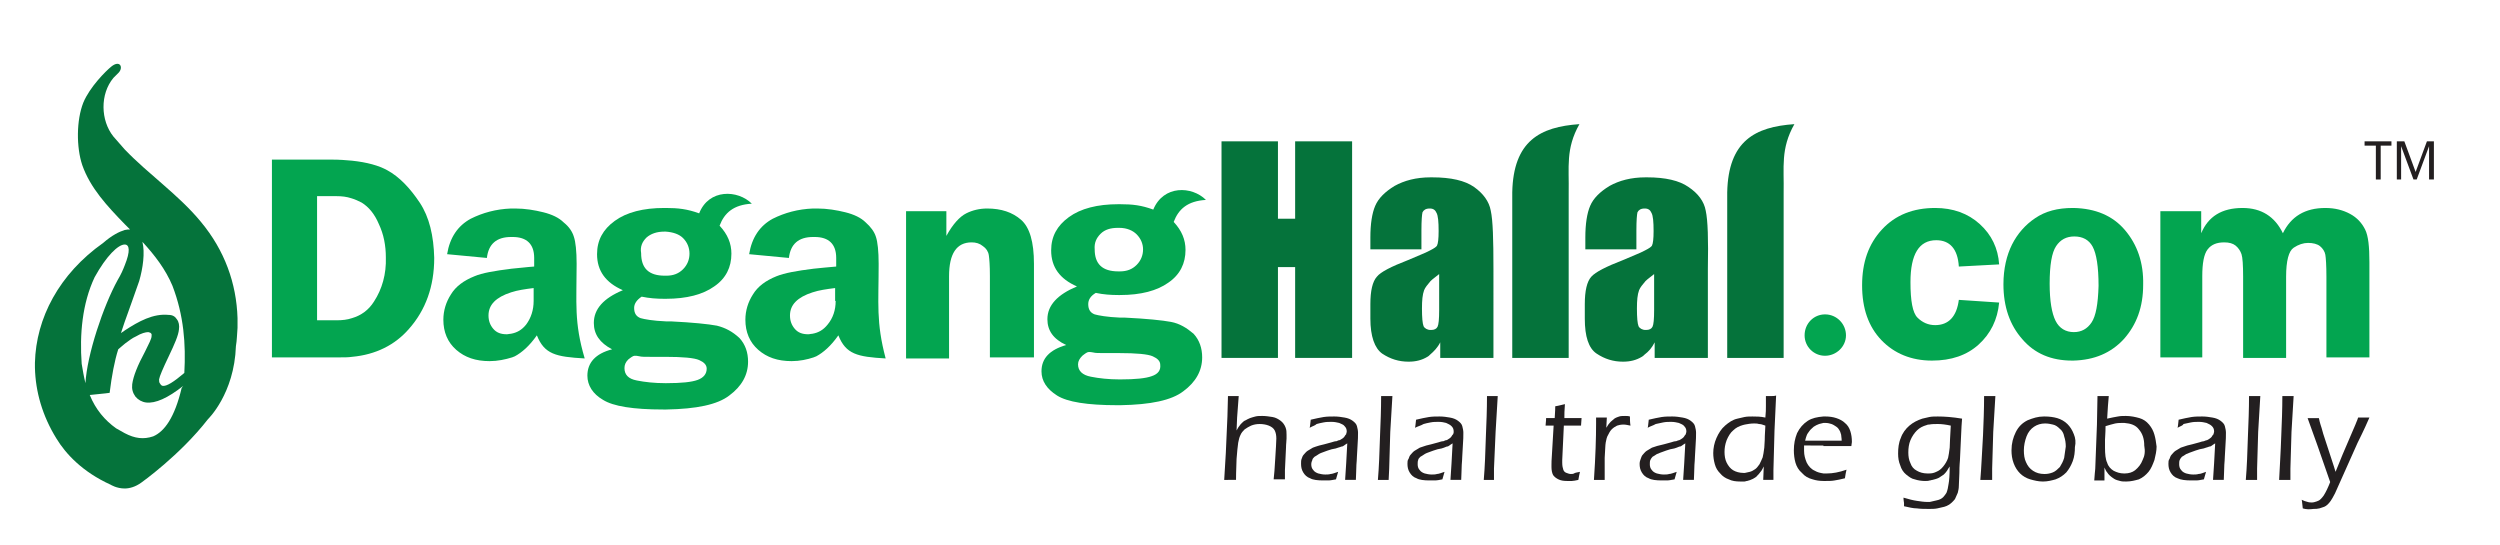
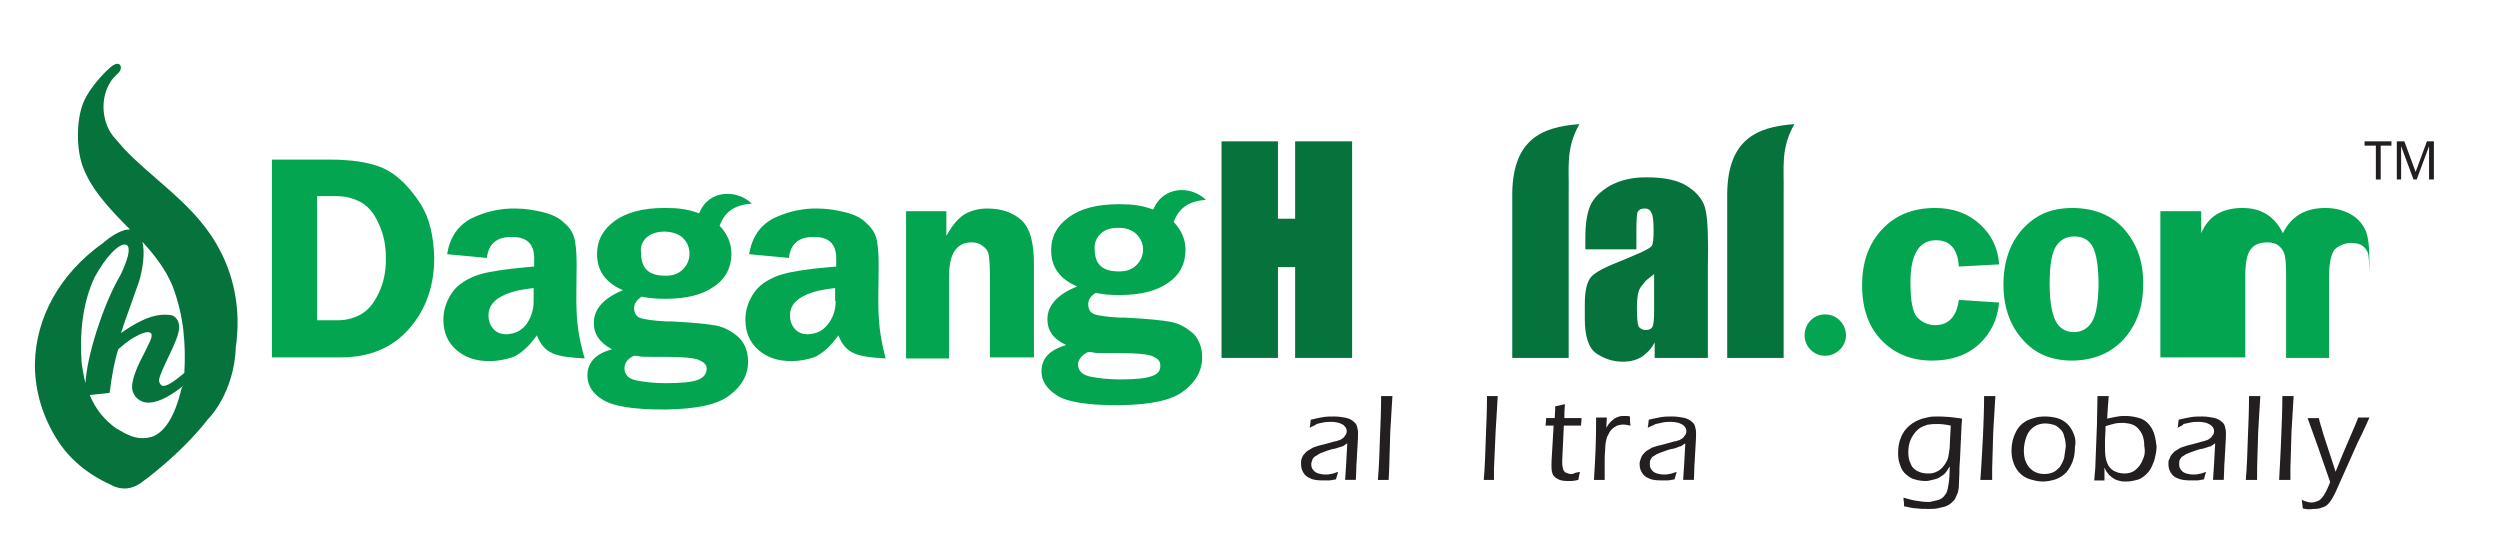
<svg xmlns="http://www.w3.org/2000/svg" version="1.1" id="Layer_1" x="0px" y="0px" width="465.2px" height="101.4px" viewBox="0 0 465.2 101.4" style="enable-background:new 0 0 465.2 101.4;" xml:space="preserve">
  <style type="text/css">
	.Arched_x0020_Green{fill:url(#SVGID_1_);stroke:#FFFFFF;stroke-width:0.25;stroke-miterlimit:1;}
	.st0{fill:#231F20;}
	.st1{fill:#05733B;}
	.st2{fill:#03A550;}
	.st3{fill-rule:evenodd;clip-rule:evenodd;fill:#03A550;}
</style>
  <linearGradient id="SVGID_1_" gradientUnits="userSpaceOnUse" x1="-61.87" y1="800.324" x2="-61.163" y2="799.617">
    <stop offset="0" style="stop-color:#20AC4B" />
    <stop offset="0.983" style="stop-color:#19361A" />
  </linearGradient>
  <g>
-     <path class="st0" d="M227.8,89.3l0.3-5l0.3-6.8l0.1-3.8l1,0c0.2,0,0.6,0,1,0l-0.3,4l-0.1,2.4c0.2-0.3,0.3-0.6,0.5-0.8   c0.1-0.2,0.3-0.4,0.5-0.6c0.2-0.2,0.4-0.4,0.7-0.5c0.2-0.1,0.5-0.3,0.8-0.4c0.3-0.1,0.6-0.2,1-0.3c0.4-0.1,0.8-0.1,1.3-0.1   c0.6,0,1.3,0.1,1.9,0.2c0.6,0.1,1.1,0.4,1.5,0.7c0.4,0.3,0.7,0.7,0.9,1.2c0.2,0.5,0.2,0.9,0.2,1.4c0,0.2,0,0.4,0,0.7   c0,0.5-0.1,1-0.1,1.7l-0.2,4.2c0,0.5,0,1,0,1.7c-0.4,0-0.8,0-1,0c-0.3,0-0.6,0-1.1,0c0.1-0.8,0.2-2.1,0.3-3.9   c0.1-1.8,0.2-3,0.2-3.7c0-0.6-0.1-1.1-0.3-1.5c-0.2-0.4-0.6-0.7-1.1-0.9c-0.5-0.2-1.1-0.3-1.7-0.3c-0.6,0-1.1,0.1-1.6,0.3   c-0.4,0.2-0.8,0.4-1.2,0.7c-0.3,0.3-0.6,0.6-0.8,1.1c-0.2,0.4-0.3,0.9-0.4,1.4c-0.1,0.7-0.2,1.7-0.3,3c0,0.8-0.1,2.1-0.1,3.9   c-0.4,0-0.7,0-1,0C228.6,89.3,228.3,89.3,227.8,89.3z" />
    <path class="st0" d="M243.7,79.6c0.1-0.3,0.1-0.8,0.2-1.5c0.9-0.2,1.7-0.4,2.4-0.5c0.7-0.1,1.3-0.1,2-0.1c0.7,0,1.3,0.1,1.9,0.2   c0.6,0.1,1.1,0.3,1.5,0.6c0.4,0.3,0.7,0.6,0.8,1c0.1,0.4,0.2,0.8,0.2,1.2c0,0.5,0,1.4-0.1,2.6c-0.1,1.2-0.1,2.4-0.2,3.4   c0,1.1-0.1,2-0.1,2.8c-0.4,0-0.7,0-1,0c-0.2,0-0.6,0-1,0l0.2-3.1l0.2-3.7c-0.3,0.2-0.5,0.3-0.6,0.4c-0.1,0.1-0.3,0.2-0.5,0.2   c-0.2,0.1-0.3,0.1-0.6,0.2c-0.2,0.1-0.6,0.2-1.2,0.3c-0.6,0.2-1,0.3-1.2,0.4c-0.5,0.2-0.9,0.3-1.2,0.5c-0.3,0.2-0.6,0.4-0.8,0.5   c-0.2,0.2-0.4,0.4-0.4,0.6c-0.1,0.2-0.2,0.5-0.2,0.8c0,0.4,0.1,0.8,0.4,1.1c0.2,0.3,0.6,0.5,0.9,0.6c0.4,0.1,0.8,0.2,1.3,0.2   c0.3,0,0.7,0,1-0.1c0.3,0,0.8-0.2,1.4-0.4c-0.1,0.3-0.2,0.7-0.4,1.4c-0.6,0.1-1,0.2-1.4,0.2c-0.3,0-0.7,0-1,0c-1,0-1.9-0.1-2.4-0.4   c-0.6-0.2-1-0.6-1.3-1.1c-0.3-0.5-0.4-1-0.4-1.6c0-0.3,0-0.7,0.1-0.9c0.1-0.3,0.2-0.6,0.4-0.8c0.2-0.2,0.4-0.5,0.7-0.7   c0.3-0.2,0.7-0.4,1-0.6c0.3-0.1,0.8-0.3,1.2-0.4c0.5-0.1,1.2-0.3,2.3-0.6c0.3-0.1,0.6-0.2,0.9-0.2c0.2-0.1,0.4-0.2,0.6-0.2   c0.2-0.1,0.3-0.2,0.5-0.3c0.1-0.1,0.3-0.2,0.4-0.4c0.1-0.2,0.2-0.3,0.3-0.4c0-0.2,0.1-0.3,0.1-0.5c0-0.4-0.1-0.7-0.4-1   c-0.2-0.3-0.6-0.4-1-0.6c-0.4-0.1-0.9-0.2-1.4-0.2c-0.5,0-1,0-1.5,0.1c-0.5,0.1-1,0.2-1.3,0.3C244.7,79.2,244.2,79.3,243.7,79.6z" />
    <path class="st0" d="M256.4,89.3c0.2-2.3,0.3-5.1,0.4-8.3c0.1-2.3,0.2-4.8,0.2-7.3l1.1,0c0.2,0,0.6,0,1,0l-0.4,6.7l-0.2,6.8   l-0.1,2.1c-0.4,0-0.8,0-1,0C257.4,89.3,257,89.3,256.4,89.3z" />
-     <path class="st0" d="M263.3,79.6c0.1-0.3,0.1-0.8,0.2-1.5c0.9-0.2,1.7-0.4,2.4-0.5c0.7-0.1,1.3-0.1,2-0.1c0.7,0,1.3,0.1,1.9,0.2   c0.6,0.1,1.1,0.3,1.5,0.6c0.4,0.3,0.7,0.6,0.8,1c0.1,0.4,0.2,0.8,0.2,1.2c0,0.5,0,1.4-0.1,2.6c-0.1,1.2-0.1,2.4-0.2,3.4   c0,1.1-0.1,2-0.1,2.8c-0.4,0-0.8,0-1,0c-0.2,0-0.6,0-1,0l0.2-3.1l0.2-3.7c-0.3,0.2-0.5,0.3-0.6,0.4c-0.1,0.1-0.3,0.2-0.5,0.2   c-0.2,0.1-0.3,0.1-0.5,0.2c-0.2,0.1-0.6,0.2-1.2,0.3c-0.6,0.2-1,0.3-1.2,0.4c-0.5,0.2-0.9,0.3-1.2,0.5c-0.3,0.2-0.6,0.4-0.8,0.5   c-0.2,0.2-0.4,0.4-0.4,0.6c-0.1,0.2-0.1,0.5-0.1,0.8c0,0.4,0.1,0.8,0.4,1.1c0.2,0.3,0.6,0.5,0.9,0.6c0.4,0.1,0.8,0.2,1.3,0.2   c0.3,0,0.7,0,1-0.1c0.3,0,0.8-0.2,1.4-0.4c-0.1,0.3-0.2,0.7-0.4,1.4c-0.5,0.1-1,0.2-1.4,0.2c-0.3,0-0.7,0-1,0c-1,0-1.9-0.1-2.4-0.4   c-0.6-0.2-1-0.6-1.3-1.1c-0.3-0.5-0.4-1-0.4-1.6c0-0.3,0-0.7,0.2-0.9c0.1-0.3,0.2-0.6,0.4-0.8c0.2-0.2,0.4-0.5,0.7-0.7   c0.3-0.2,0.7-0.4,1-0.6c0.4-0.1,0.8-0.3,1.2-0.4c0.5-0.1,1.2-0.3,2.3-0.6c0.3-0.1,0.6-0.2,0.9-0.2c0.2-0.1,0.4-0.2,0.6-0.2   c0.2-0.1,0.3-0.2,0.5-0.3c0.1-0.1,0.3-0.2,0.4-0.4c0.1-0.2,0.2-0.3,0.3-0.4c0.1-0.2,0.1-0.3,0.1-0.5c0-0.4-0.1-0.7-0.4-1   c-0.3-0.3-0.6-0.4-1-0.6c-0.4-0.1-0.8-0.2-1.4-0.2c-0.5,0-1,0-1.5,0.1c-0.5,0.1-1,0.2-1.3,0.3C264.4,79.2,263.9,79.3,263.3,79.6z" />
    <path class="st0" d="M276.1,89.3c0.2-2.3,0.3-5.1,0.4-8.3c0.1-2.3,0.2-4.8,0.2-7.3l1,0c0.2,0,0.6,0,1,0l-0.4,6.7l-0.3,6.8l0,2.1   c-0.4,0-0.8,0-1,0C277.1,89.3,276.7,89.3,276.1,89.3z" />
    <path class="st0" d="M294,87.8c-0.1,0.4-0.2,0.9-0.3,1.5c-0.5,0.1-0.9,0.2-1.2,0.2c-0.3,0-0.6,0-0.9,0c-0.7,0-1.2-0.1-1.6-0.3   c-0.4-0.2-0.7-0.4-1-0.8c-0.2-0.4-0.3-0.9-0.3-1.5c0-0.1,0-0.2,0-0.4c0-0.2,0-1,0.1-2.2l0.3-5.1h-1.5c0-0.3,0.1-0.8,0.1-1.4h1.6   c0-0.4,0.1-1.2,0.1-2.2c0.7-0.1,1.3-0.3,1.8-0.4c-0.1,1.1-0.1,2-0.1,2.6h3.2c0,0.5-0.1,0.9-0.1,1.4H291l-0.3,6.4l0,0.5   c0,0.6,0.1,1,0.2,1.3c0.1,0.3,0.3,0.5,0.6,0.6c0.3,0.1,0.5,0.2,0.8,0.2c0.2,0,0.4,0,0.6-0.1C293,88,293.4,87.9,294,87.8z" />
    <path class="st0" d="M296.6,89.3c0.3-4.4,0.4-7.9,0.4-10.5l0-1.1c0.4,0,0.7,0,1,0c0.3,0,0.6,0,1,0l-0.1,1.9   c0.3-0.5,0.5-0.8,0.8-1.1c0.2-0.2,0.5-0.4,0.7-0.6c0.3-0.2,0.6-0.3,0.9-0.4c0.3-0.1,0.7-0.1,1.1-0.1c0.3,0,0.6,0,0.9,0.1   c0,0.5,0,1.1,0.1,1.7c-0.5-0.1-0.9-0.2-1.3-0.2c-0.5,0-0.9,0.1-1.2,0.2c-0.4,0.2-0.7,0.4-1,0.7c-0.3,0.3-0.5,0.7-0.7,1.1   c-0.2,0.3-0.3,0.8-0.4,1.3c-0.1,0.5-0.1,1.5-0.2,2.9c0,1,0,2.1,0,3.3v0.8c-0.4,0-0.7,0-1,0C297.4,89.3,297.1,89.3,296.6,89.3z" />
    <path class="st0" d="M306.6,79.6c0.1-0.3,0.1-0.8,0.2-1.5c0.9-0.2,1.7-0.4,2.4-0.5c0.7-0.1,1.3-0.1,2-0.1c0.7,0,1.3,0.1,1.9,0.2   c0.6,0.1,1.1,0.3,1.5,0.6c0.4,0.3,0.7,0.6,0.8,1c0.1,0.4,0.2,0.8,0.2,1.2c0,0.5,0,1.4-0.1,2.6c-0.1,1.2-0.1,2.4-0.2,3.4   c0,1.1-0.1,2-0.1,2.8c-0.4,0-0.8,0-1,0c-0.2,0-0.6,0-1,0l0.2-3.1l0.2-3.7c-0.3,0.2-0.5,0.3-0.6,0.4c-0.1,0.1-0.3,0.2-0.5,0.2   c-0.2,0.1-0.3,0.1-0.5,0.2c-0.2,0.1-0.6,0.2-1.2,0.3c-0.6,0.2-1,0.3-1.2,0.4c-0.5,0.2-0.9,0.3-1.3,0.5c-0.3,0.2-0.6,0.4-0.8,0.5   c-0.2,0.2-0.3,0.4-0.4,0.6c-0.1,0.2-0.1,0.5-0.1,0.8c0,0.4,0.1,0.8,0.4,1.1c0.2,0.3,0.6,0.5,0.9,0.6c0.4,0.1,0.8,0.2,1.3,0.2   c0.3,0,0.7,0,1-0.1c0.3,0,0.8-0.2,1.4-0.4c-0.1,0.3-0.2,0.7-0.4,1.4c-0.6,0.1-1,0.2-1.4,0.2c-0.3,0-0.7,0-1,0c-1,0-1.9-0.1-2.4-0.4   c-0.6-0.2-1-0.6-1.3-1.1c-0.3-0.5-0.4-1-0.4-1.6c0-0.3,0.1-0.7,0.2-0.9c0.1-0.3,0.2-0.6,0.4-0.8c0.2-0.2,0.4-0.5,0.7-0.7   c0.3-0.2,0.7-0.4,1-0.6c0.4-0.1,0.8-0.3,1.3-0.4c0.5-0.1,1.2-0.3,2.3-0.6c0.3-0.1,0.6-0.2,0.9-0.2c0.2-0.1,0.5-0.2,0.6-0.2   c0.2-0.1,0.3-0.2,0.5-0.3c0.1-0.1,0.3-0.2,0.4-0.4c0.1-0.2,0.2-0.3,0.3-0.4c0-0.2,0.1-0.3,0.1-0.5c0-0.4-0.1-0.7-0.4-1   c-0.2-0.3-0.6-0.4-1-0.6c-0.4-0.1-0.9-0.2-1.4-0.2c-0.5,0-1,0-1.5,0.1c-0.5,0.1-1,0.2-1.4,0.3C307.6,79.2,307.1,79.3,306.6,79.6z" />
-     <path class="st0" d="M329.6,73.7l-1,0c0,0.5,0,1.1,0,1.9c0,0.5,0,1.2-0.1,2.1c-0.9-0.2-1.7-0.2-2.4-0.2c-0.5,0-1,0-1.5,0.1   c-0.4,0.1-0.9,0.2-1.3,0.3c-0.9,0.2-1.6,0.7-2.3,1.3c-0.7,0.6-1.2,1.4-1.6,2.3c-0.4,0.9-0.6,1.9-0.6,2.8c0,0.7,0.1,1.4,0.3,2.1   c0.2,0.7,0.5,1.2,1,1.7c0.4,0.5,1,0.9,1.6,1.1c0.6,0.3,1.3,0.4,2.1,0.4c0.3,0,0.5,0,0.8,0c0.2,0,0.3-0.1,0.5-0.1   c0.4-0.1,0.7-0.2,1.1-0.4c0.3-0.2,0.6-0.3,0.8-0.6c0.2-0.2,0.4-0.4,0.6-0.7c0.2-0.2,0.4-0.6,0.6-1l-0.1,2.5c0.5,0,0.8,0,1,0   c0.2,0,0.5,0,0.9,0v-1.8l0.2-7.4l0.3-6.5C330.2,73.7,329.9,73.7,329.6,73.7z M328.4,81.1c0,1.1-0.1,1.8-0.1,2.2   c-0.1,0.8-0.2,1.4-0.3,1.8c-0.2,0.5-0.4,0.9-0.6,1.3c-0.3,0.4-0.5,0.7-0.8,0.9c-0.3,0.2-0.6,0.4-1,0.5c-0.3,0.1-0.6,0.1-0.9,0.2   c-0.1,0-0.2,0-0.3,0c-0.7,0-1.4-0.2-1.9-0.5c-0.5-0.3-0.9-0.8-1.2-1.4c-0.3-0.6-0.4-1.3-0.4-2c0-0.7,0.1-1.4,0.4-2.2   c0.3-0.7,0.7-1.4,1.2-1.8c0.5-0.5,1.1-0.8,1.8-1c0.1,0,0.3-0.1,0.4-0.1c0.5-0.1,1.1-0.2,1.7-0.2c0.3,0,0.6,0,0.9,0.1   c0.3,0,0.7,0.1,1.2,0.3L328.4,81.1z" />
-     <path class="st0" d="M339.3,83h5.2c0-0.3,0.1-0.5,0.1-0.8c0-0.7-0.1-1.4-0.3-2c-0.2-0.6-0.5-1.1-1-1.5c-0.4-0.4-1-0.7-1.6-0.9   c-0.6-0.2-1.3-0.3-2-0.3c-0.1,0-0.3,0-0.4,0c-1.2,0.1-2.1,0.3-2.9,0.8c-0.9,0.6-1.5,1.3-2,2.3c-0.4,1-0.6,2-0.6,3.2   c0,0.8,0.1,1.6,0.3,2.3c0.2,0.7,0.6,1.4,1.2,1.9c0.5,0.6,1.2,1,2,1.2c0.6,0.2,1.3,0.3,2,0.3c0.2,0,0.3,0,0.5,0c0.5,0,1.1,0,1.6-0.1   c0.5-0.1,1.2-0.2,1.9-0.4c0.1-0.7,0.2-1.2,0.3-1.6c-1.4,0.5-2.6,0.7-3.6,0.7c-0.2,0-0.5,0-0.7,0c-0.6-0.1-1.1-0.2-1.6-0.5   c-0.7-0.3-1.2-0.9-1.5-1.5c-0.3-0.7-0.5-1.4-0.5-2.2c0-0.2,0-0.5,0-1H339.3z M336.2,81c0.1-0.3,0.3-0.5,0.5-0.8   c0.2-0.3,0.5-0.5,0.8-0.8c0.3-0.2,0.7-0.4,1-0.5c0.3-0.1,0.5-0.1,0.8-0.2c0.1,0,0.3,0,0.4,0c0.4,0,0.8,0.1,1.1,0.2   c0.3,0.1,0.6,0.3,0.9,0.5c0.3,0.2,0.5,0.5,0.6,0.7c0.2,0.3,0.2,0.6,0.3,0.8c0,0.3,0.1,0.6,0.1,1.1h-3.4h-3.4   C336,81.6,336.1,81.2,336.2,81z" />
    <path class="st0" d="M360.6,77.5c-0.6,0-1.1,0-1.6,0.1c-0.5,0.1-0.9,0.2-1.3,0.3c-0.9,0.3-1.7,0.7-2.4,1.3   c-0.7,0.6-1.3,1.4-1.6,2.3c-0.4,0.9-0.5,1.9-0.5,2.9c0,0.8,0.1,1.5,0.4,2.2c0.2,0.7,0.6,1.3,1.1,1.7c0.5,0.4,1,0.8,1.6,0.9   c0.6,0.2,1.3,0.3,1.9,0.3c0.3,0,0.6,0,0.9-0.1c0.2,0,0.3-0.1,0.5-0.1c0.4-0.1,0.8-0.2,1.2-0.4c0.3-0.2,0.6-0.4,0.9-0.6   c0.2-0.2,0.4-0.4,0.6-0.7c0.1-0.2,0.3-0.5,0.5-0.8c0,1.6-0.1,2.7-0.2,3.2c-0.1,0.7-0.2,1.2-0.4,1.7c-0.2,0.3-0.4,0.6-0.6,0.8   c-0.3,0.3-0.7,0.5-1.2,0.6c-0.4,0.1-0.8,0.2-1.3,0.3c-0.2,0-0.3,0-0.5,0c-0.6,0-1.2-0.1-1.9-0.2c-0.7-0.1-1.5-0.3-2.5-0.6   c0,0.5,0.1,0.9,0.1,1l0,0.6c0.9,0.2,1.7,0.4,2.4,0.4c0.7,0.1,1.5,0.1,2.2,0.1h0.1c0.5,0,1,0,1.5-0.1c0.5-0.1,0.9-0.2,1.3-0.3   c0.3-0.1,0.6-0.2,0.9-0.4c0.3-0.2,0.5-0.4,0.7-0.6c0.2-0.2,0.4-0.4,0.5-0.7c0.1-0.3,0.3-0.6,0.4-0.9c0.1-0.4,0.2-0.8,0.2-1.3   l0.1-2.4c0-1.4,0.1-2.2,0.1-2.3l0.3-6.4l0.1-1.4C363.3,77.6,361.8,77.5,360.6,77.5z M362.8,83.3c-0.1,0.8-0.2,1.5-0.3,1.9   c-0.2,0.6-0.5,1.1-0.9,1.6c-0.4,0.5-0.8,0.8-1.3,1c-0.4,0.2-0.8,0.3-1.3,0.3c-0.1,0-0.2,0-0.4,0c-0.7,0-1.4-0.2-1.9-0.5   c-0.6-0.3-1-0.8-1.2-1.4c-0.3-0.6-0.4-1.3-0.4-2c0-0.8,0.1-1.6,0.4-2.3c0.3-0.7,0.7-1.3,1.2-1.8c0.5-0.5,1.1-0.8,1.8-1   c0.2-0.1,0.3-0.1,0.5-0.1c0.5-0.1,1-0.1,1.6-0.1c0.7,0,1.5,0.1,2.4,0.3C362.9,81.2,362.8,82.6,362.8,83.3z" />
    <path class="st0" d="M368.5,89.3c0.2-2.3,0.3-5.1,0.5-8.3c0.1-2.3,0.2-4.8,0.2-7.3l1.1,0c0.2,0,0.6,0,1,0l-0.4,6.7l-0.2,6.8l0,2.1   c-0.5,0-0.8,0-1,0C369.5,89.3,369.2,89.3,368.5,89.3z" />
    <path class="st0" d="M385.9,80.8c-0.3-0.8-0.7-1.4-1.2-1.9c-0.5-0.5-1.2-0.9-1.9-1.1c-0.7-0.2-1.5-0.3-2.3-0.3h-0.2   c-1.1,0-2,0.3-3,0.7c-1,0.5-1.7,1.2-2.2,2.2c-0.5,1-0.8,2.1-0.8,3.4c0,0.8,0.1,1.6,0.4,2.4c0.3,0.8,0.7,1.4,1.2,1.9   c0.5,0.5,1.2,0.9,1.9,1.1c0.7,0.2,1.5,0.4,2.3,0.4h0.1c0.8,0,1.6-0.2,2.3-0.4c0.8-0.3,1.4-0.7,2-1.3c0.5-0.6,0.9-1.3,1.2-2.1   c0.3-0.8,0.4-1.7,0.4-2.6C386.3,82.3,386.2,81.5,385.9,80.8z M384.1,85.2c-0.2,0.7-0.5,1.2-0.8,1.7c-0.4,0.4-0.8,0.8-1.3,1   c-0.5,0.2-1,0.3-1.5,0.3c0,0-0.1,0-0.1,0c-0.8,0-1.5-0.2-2.1-0.6c-0.6-0.4-1-0.9-1.3-1.6c-0.3-0.6-0.4-1.4-0.4-2.2   c0-0.9,0.2-1.8,0.5-2.6c0.3-0.8,0.8-1.4,1.4-1.8c0.6-0.4,1.3-0.6,2-0.6h0.1c0.5,0,1,0.1,1.4,0.2c0.5,0.1,0.9,0.4,1.3,0.8   c0.4,0.3,0.7,0.8,0.8,1.4c0.2,0.6,0.3,1.2,0.3,1.9C384.3,83.9,384.2,84.6,384.1,85.2z" />
    <path class="st0" d="M400.9,80.9c-0.2-0.7-0.5-1.3-1-1.9c-0.5-0.6-1.1-1-1.8-1.2c-0.7-0.2-1.6-0.4-2.5-0.4h0c-0.5,0-1,0-1.5,0.1   c-0.5,0.1-1.2,0.2-2,0.4c0.1-1.8,0.2-3.2,0.3-4.2c-0.4,0-0.7,0-1,0c-0.3,0-0.6,0-1.1,0l-0.1,5.3l-0.3,7.8c0,0.6-0.1,1.1-0.1,1.3   l-0.1,1.3c0.6,0,0.9,0,1,0c0.2,0,0.5,0,0.9,0l0-2.4c0.2,0.4,0.3,0.7,0.5,0.9c0.1,0.2,0.3,0.4,0.5,0.6c0.2,0.2,0.5,0.4,0.8,0.6   c0.3,0.2,0.7,0.3,1.1,0.4c0.3,0.1,0.7,0.1,1,0.1c0.1,0,0.1,0,0.2,0c0.8,0,1.6-0.2,2.3-0.4c0.7-0.3,1.3-0.8,1.8-1.4   c0.5-0.6,0.8-1.4,1.1-2.2c0.2-0.8,0.4-1.7,0.4-2.5C401.2,82.3,401.1,81.6,400.9,80.9z M398.7,85.6c-0.3,0.8-0.8,1.4-1.4,1.9   c-0.5,0.4-1.2,0.6-1.9,0.6c-0.1,0-0.1,0-0.2,0c-0.7,0-1.3-0.2-1.9-0.5c-0.5-0.3-1-0.8-1.2-1.5c-0.3-0.6-0.4-1.6-0.4-2.8   c0-0.6,0-1,0-1.5c0-0.4,0.1-1.2,0.1-2.5c0.7-0.2,1.3-0.4,1.8-0.5c0.5-0.1,1-0.1,1.4-0.1c0.1,0,0.2,0,0.3,0c1.2,0.1,2.1,0.4,2.7,1.2   c0.7,0.8,1,1.8,1,3C399.2,84,399.1,84.8,398.7,85.6z" />
    <path class="st0" d="M405.2,79.6c0.1-0.3,0.1-0.8,0.2-1.5c0.9-0.2,1.7-0.4,2.4-0.5c0.7-0.1,1.3-0.1,2-0.1c0.7,0,1.3,0.1,1.9,0.2   c0.6,0.1,1.1,0.3,1.5,0.6c0.4,0.3,0.7,0.6,0.8,1c0.1,0.4,0.2,0.8,0.2,1.2c0,0.5,0,1.4-0.1,2.6c-0.1,1.2-0.1,2.4-0.2,3.4   c0,1.1-0.1,2-0.1,2.8c-0.4,0-0.8,0-1,0c-0.2,0-0.6,0-1,0l0.2-3.1l0.2-3.7c-0.3,0.2-0.5,0.3-0.6,0.4c-0.1,0.1-0.3,0.2-0.5,0.2   c-0.2,0.1-0.3,0.1-0.6,0.2c-0.2,0.1-0.6,0.2-1.2,0.3c-0.6,0.2-1,0.3-1.2,0.4c-0.5,0.2-0.9,0.3-1.3,0.5c-0.3,0.2-0.6,0.4-0.8,0.5   c-0.2,0.2-0.3,0.4-0.4,0.6c-0.1,0.2-0.1,0.5-0.1,0.8c0,0.4,0.1,0.8,0.4,1.1c0.2,0.3,0.6,0.5,0.9,0.6c0.4,0.1,0.8,0.2,1.3,0.2   c0.3,0,0.7,0,1-0.1c0.4,0,0.8-0.2,1.4-0.4c-0.1,0.3-0.2,0.7-0.4,1.4c-0.6,0.1-1,0.2-1.4,0.2c-0.4,0-0.7,0-1,0c-1,0-1.9-0.1-2.5-0.4   c-0.6-0.2-1-0.6-1.3-1.1c-0.3-0.5-0.4-1-0.4-1.6c0-0.3,0-0.7,0.2-0.9c0.1-0.3,0.2-0.6,0.4-0.8c0.2-0.2,0.4-0.5,0.7-0.7   c0.3-0.2,0.7-0.4,1-0.6c0.4-0.1,0.8-0.3,1.2-0.4c0.5-0.1,1.2-0.3,2.3-0.6c0.3-0.1,0.6-0.2,0.8-0.2c0.2-0.1,0.5-0.2,0.6-0.2   c0.2-0.1,0.3-0.2,0.5-0.3c0.1-0.1,0.3-0.2,0.4-0.4c0.1-0.2,0.2-0.3,0.3-0.4c0-0.2,0.1-0.3,0.1-0.5c0-0.4-0.1-0.7-0.4-1   c-0.3-0.3-0.6-0.4-1-0.6c-0.4-0.1-0.9-0.2-1.4-0.2c-0.5,0-1,0-1.5,0.1c-0.5,0.1-1,0.2-1.4,0.3C406.2,79.2,405.7,79.3,405.2,79.6z" />
    <path class="st0" d="M417.9,89.3c0.2-2.3,0.3-5.1,0.4-8.3c0.1-2.3,0.2-4.8,0.2-7.3l1.1,0c0.2,0,0.6,0,1,0l-0.4,6.7l-0.2,6.8l0,2.1   c-0.5,0-0.8,0-1,0C418.9,89.3,418.5,89.3,417.9,89.3z" />
    <path class="st0" d="M424.1,89.3c0.1-2.3,0.3-5.1,0.4-8.3c0.1-2.3,0.2-4.8,0.2-7.3l1.1,0c0.2,0,0.6,0,1,0l-0.4,6.7l-0.2,6.8l0,2.1   c-0.4,0-0.8,0-1,0C425.1,89.3,424.8,89.3,424.1,89.3z" />
    <path class="st0" d="M428.5,94.6c-0.1-0.7-0.1-1.2-0.2-1.6c0.4,0.2,0.7,0.3,1.1,0.4c0.3,0.1,0.6,0.1,0.8,0.1c0.3,0,0.6-0.1,0.9-0.2   c0.3-0.1,0.5-0.2,0.7-0.4c0.2-0.2,0.4-0.4,0.6-0.7c0.2-0.3,0.4-0.7,0.6-1.1c0.2-0.4,0.4-0.9,0.6-1.4l-2.4-6.9l-1.8-5   c0.6,0,0.9,0,1.1,0c0.2,0,0.6,0,1,0c0.1,0.5,0.2,0.9,0.3,1.2c0.1,0.3,0.3,0.9,0.5,1.7l1.7,5.2c0.2,0.6,0.4,1.2,0.6,1.9l1.3-3.2   l2.4-5.6c0.1-0.2,0.1-0.3,0.2-0.5c0.1-0.2,0.2-0.5,0.3-0.8c0.5,0,0.8,0,1,0c0.2,0,0.5,0,1.1,0c-0.3,0.7-1,2.3-2.2,4.7l-4.2,9.4   c-0.3,0.6-0.6,1.1-0.8,1.4c-0.2,0.3-0.4,0.5-0.6,0.7c-0.2,0.2-0.4,0.3-0.6,0.4c-0.3,0.1-0.6,0.2-0.9,0.3c-0.4,0.1-0.7,0.1-1.1,0.1   C429.8,94.8,429.1,94.8,428.5,94.6z" />
    <polygon class="st0" points="443,33.4 442.1,33.4 442.1,27.1 440,27.1 440,26.3 445,26.3 445,27.1 443,27.1  " />
    <polygon class="st0" points="452.9,33.4 452,33.4 452,27.2 449.7,33.4 449.1,33.4 446.8,27.2 446.8,33.4 446,33.4 446,26.3    447.4,26.3 449.5,32 451.6,26.3 452.9,26.3  " />
    <path class="st1" d="M37.4,41.3c-4.1-5-9.8-8.9-14.2-13.5c-0.7-0.8-1.4-1.6-2.1-2.4c-2.4-3-2.5-7.9,0-10.9c0,0,0.6-0.6,1-1   c0.9-1,0.2-2.4-1.4-1.1c-1,0.8-4,3.8-5.2,6.7c-1.3,3.3-1.3,8.3-0.2,11.6c1.5,4.3,4.7,7.7,7.9,11l1,1c-0.3,0-0.6,0-1,0.1   c-1,0.3-2.4,1-4,2.4C11,51,6.7,59.2,6.5,67.5v0.9c0.1,4.5,1.4,9,4,13.2c1.7,2.8,4.8,6.2,10.1,8.6c0,0,1.1,0.7,2.6,0.7   c0.9,0,2-0.3,3.1-1.1c0,0,7.2-5.1,12.4-11.8c0,0,4.9-4.7,5.2-13.6c0.2-1.1,0.2-2.3,0.3-3.4v-1.8C44,52.7,41.8,46.6,37.4,41.3z    M15.2,67.7c-0.4-5.5,0.1-11.2,2.4-16.1c2.2-4,4.4-6.1,5.6-6.1c0.9,0,1.1,1.2,0,3.9c-0.3,0.8-0.7,1.7-1.3,2.7   c-2.7,4.9-5.7,13.9-6,19.2C15.6,70.1,15.4,68.9,15.2,67.7z M33.8,72.2c-1.3,5.5-3.2,8.1-5.3,9c-1.8,0.6-3.4,0.4-5.3-0.6   c-0.5-0.3-1.1-0.6-1.6-0.9c-2.1-1.5-3.8-3.5-4.9-6.2l2.9-0.3l0.8-0.1v0l0,0c0.4-3.2,0.9-5.9,1.6-8.1c0.5-0.4,0.9-0.8,1.3-1.1   c0.7-0.5,1.3-1,2-1.3c1-0.6,1.8-0.8,2.3-0.8c0.5,0.1,0.7,0.3,0.6,0.8c0,0.4-0.5,1.4-1.2,2.8c-1.4,2.6-2.2,4.6-2.4,6.1   c-0.1,0.9,0.1,1.6,0.6,2.3c0.5,0.6,1.2,1,2,1.1c1.7,0.2,4-0.8,6.9-3.1L33.8,72.2z M34.3,69.4c-2,1.7-3.3,2.5-4,2.4   c-0.2,0-0.4-0.2-0.5-0.4c-0.2-0.2-0.2-0.5-0.2-0.8c0.1-0.6,0.7-2,1.8-4.3c1.1-2.3,1.8-3.9,1.9-5c0.1-0.7,0-1.4-0.4-1.9   c-0.3-0.5-0.8-0.8-1.5-0.8c-2.9-0.3-5.6,1.2-8.2,2.9c-0.2,0.2-0.5,0.3-0.7,0.5c0.2-0.7,0.5-1.4,0.7-2.1c0.5-1.3,0.9-2.6,1.5-4.2   c0.4-1.1,0.8-2.3,1.2-3.4c0.7-2.4,1.1-5.3,0.6-7.3c2.3,2.5,4.3,5.1,5.6,8.2C34.2,58.7,34.6,64,34.3,69.4z" />
    <polygon class="st1" points="251.6,26.3 251.6,66.6 241,66.6 241,49.7 237.8,49.7 237.8,66.6 227.3,66.6 227.3,26.3 237.8,26.3    237.8,40.7 241,40.7 241,26.3  " />
-     <path class="st1" d="M277.4,39.2c-0.3-1.7-1.4-3.2-3.1-4.4c-1.7-1.2-4.3-1.8-7.8-1.8c-0.1,0-0.2,0-0.3,0c-2.7,0-4.9,0.6-6.7,1.6   c-1.8,1.1-3,2.3-3.6,3.7c-0.6,1.4-0.9,3.4-0.9,5.9v2.2h9.5v-3.5c0-1.9,0.1-3,0.2-3.4c0.2-0.4,0.6-0.7,1.3-0.7c0,0,0,0,0.1,0   c0.6,0,1,0.3,1.2,0.8c0.3,0.5,0.4,1.7,0.4,3.4c0,1.4-0.1,2.3-0.3,2.7c-0.1,0.2-0.5,0.5-1.3,0.9c-0.9,0.5-2.3,1-4.1,1.8   c-3.1,1.2-5.1,2.2-5.8,3.1c-0.8,0.9-1.2,2.6-1.2,5.1v2.7c0,3.3,0.8,5.5,2.2,6.5c1.5,1,3.1,1.5,4.9,1.5c1.4,0,2.5-0.3,3.5-0.9   c0.2-0.1,0.3-0.2,0.5-0.4c0.7-0.6,1.4-1.3,1.9-2.3v2.9h9.9V50C277.9,44.6,277.8,41,277.4,39.2z M267.8,57.7c0,1.7-0.1,2.7-0.3,3.1   c-0.2,0.4-0.6,0.6-1.2,0.6h-0.1c-0.6,0-1.1-0.3-1.3-0.7c-0.2-0.5-0.3-1.6-0.3-3.3c0-1.5,0.1-2.6,0.4-3.4c0.2-0.5,0.6-1,1.2-1.7   c0.4-0.4,1-0.8,1.6-1.3V57.7z" />
    <path class="st1" d="M317.4,39.2c-0.3-1.7-1.4-3.2-3.2-4.4c-1.7-1.2-4.3-1.8-7.7-1.8c-0.1,0-0.2,0-0.3,0c-2.7,0-4.9,0.6-6.7,1.6   c-1.8,1.1-3,2.3-3.6,3.7c-0.6,1.4-0.9,3.4-0.9,5.9v2.2h9.5v-3.5c0-1.9,0.1-3,0.2-3.4c0.2-0.4,0.6-0.7,1.3-0.7c0,0,0.1,0,0.1,0   c0.6,0,1,0.3,1.2,0.8c0.3,0.5,0.4,1.7,0.4,3.4c0,1.4-0.1,2.3-0.3,2.7c-0.1,0.2-0.5,0.5-1.3,0.9c-0.9,0.5-2.3,1-4.1,1.8   c-3.1,1.2-5.1,2.2-5.9,3.1c-0.8,0.9-1.2,2.6-1.2,5.1v2.7c0,3.3,0.7,5.5,2.2,6.5c1.5,1,3.1,1.5,4.9,1.5c1.4,0,2.5-0.3,3.5-0.9   c0.2-0.1,0.3-0.2,0.5-0.4c0.8-0.6,1.4-1.3,1.9-2.3v2.9h9.9V50C317.9,44.6,317.8,41,317.4,39.2z M307.8,57.7c0,1.7-0.1,2.7-0.3,3.1   c-0.2,0.4-0.6,0.6-1.2,0.6h-0.1c-0.6,0-1.1-0.3-1.3-0.7c-0.2-0.5-0.3-1.6-0.3-3.3c0-1.5,0.1-2.6,0.4-3.4c0.2-0.5,0.6-1,1.2-1.7   c0.4-0.4,1-0.8,1.6-1.3V57.7z" />
-     <path class="st2" d="M440.9,66.5h-8V51.5c0-2.1-0.1-3.5-0.2-4.1c-0.1-0.6-0.5-1.2-1-1.6c-0.5-0.4-1.3-0.6-2.2-0.6   c-0.9,0-1.8,0.3-2.7,0.9c-0.9,0.6-1.4,2.4-1.4,5.4v15.1h-8V51.5c0-2.2-0.1-3.6-0.3-4.2c-0.2-0.6-0.6-1.2-1.1-1.6   c-0.5-0.4-1.2-0.6-2.1-0.6c-1.4,0-2.4,0.4-3.1,1.3c-0.7,0.9-1,2.6-1,5v15.1H402V39.3h7.6v4.1c1.3-3.1,3.8-4.7,7.7-4.7   c3.5,0,6,1.6,7.5,4.7c1.5-3.1,4.1-4.7,7.9-4.7c1.8,0,3.3,0.4,4.6,1.1c1.3,0.7,2.2,1.7,2.8,2.9c0.6,1.2,0.8,3.2,0.8,6.1V66.5z" />
+     <path class="st2" d="M440.9,66.5V51.5c0-2.1-0.1-3.5-0.2-4.1c-0.1-0.6-0.5-1.2-1-1.6c-0.5-0.4-1.3-0.6-2.2-0.6   c-0.9,0-1.8,0.3-2.7,0.9c-0.9,0.6-1.4,2.4-1.4,5.4v15.1h-8V51.5c0-2.2-0.1-3.6-0.3-4.2c-0.2-0.6-0.6-1.2-1.1-1.6   c-0.5-0.4-1.2-0.6-2.1-0.6c-1.4,0-2.4,0.4-3.1,1.3c-0.7,0.9-1,2.6-1,5v15.1H402V39.3h7.6v4.1c1.3-3.1,3.8-4.7,7.7-4.7   c3.5,0,6,1.6,7.5,4.7c1.5-3.1,4.1-4.7,7.9-4.7c1.8,0,3.3,0.4,4.6,1.1c1.3,0.7,2.2,1.7,2.8,2.9c0.6,1.2,0.8,3.2,0.8,6.1V66.5z" />
    <path class="st2" d="M395.4,42.8c-2.3-2.7-5.5-4-9.5-4.1h-0.2c-2.8,0-5.1,0.6-7,1.9c-1.8,1.2-3.3,2.9-4.3,4.9c-1,2-1.6,4.5-1.6,7.4   c0,4.2,1.2,7.6,3.5,10.2c2.3,2.7,5.4,4,9.3,4h0.2c3.9-0.1,7-1.4,9.4-4c2.4-2.7,3.6-6,3.6-10.1C398.9,48.9,397.7,45.5,395.4,42.8z    M389.2,60c-0.8,1.2-1.9,1.8-3.3,1.8h0c-1.5,0-2.7-0.7-3.4-2.1c-0.7-1.4-1.1-3.7-1.1-6.9c0-3.5,0.4-5.8,1.2-7   c0.8-1.2,1.9-1.8,3.4-1.8h0c1.5,0,2.7,0.6,3.4,1.9c0.7,1.3,1.1,3.7,1.1,7.3C390.4,56.6,390,58.8,389.2,60z" />
    <path class="st2" d="M372,56.3c-0.3,3.2-1.6,5.8-3.8,7.8c-2.2,2-5.1,3-8.7,3c-3.8,0-7-1.3-9.4-3.8c-2.4-2.5-3.6-5.9-3.6-10.2   c0-4.3,1.2-7.7,3.7-10.4c2.5-2.7,5.8-4,9.9-4c3.3,0,6.1,1,8.3,3c2.2,2,3.4,4.5,3.6,7.5l-7.5,0.4c-0.2-3.3-1.7-4.9-4.2-4.9   c-3.2,0-4.8,2.6-4.8,7.8c0,3.5,0.4,5.7,1.3,6.6c0.9,0.9,2,1.4,3.3,1.4c2.5,0,4-1.6,4.4-4.7L372,56.3z" />
    <path class="st2" d="M192.2,66.5h-8V51.3c0-1.9-0.1-3.1-0.2-3.8c-0.1-0.7-0.5-1.3-1.1-1.7c-0.6-0.5-1.3-0.7-2.1-0.7   c-2.8,0-4.2,2.1-4.2,6.3v15.3h-8V39.3h7.5v4.6c1.2-2.2,2.5-3.6,3.7-4.2c1.2-0.6,2.5-0.9,3.9-0.9c2.6,0,4.7,0.7,6.3,2.1   c1.6,1.4,2.4,4.1,2.4,8.2V66.5z" />
    <path class="st2" d="M133.4,60.6c-1.6-0.3-4.5-0.6-8.6-0.8c-0.3,0-0.6,0-0.9,0c-2.4-0.1-4-0.4-4.7-0.6c-0.8-0.3-1.2-0.9-1.2-1.9   c0-0.8,0.5-1.5,1.4-2.1c1.4,0.3,2.8,0.4,4.2,0.4h0.3c3.9,0,6.9-0.8,9-2.3c2.2-1.5,3.2-3.6,3.2-6.1c0-1.9-0.7-3.6-2.2-5.2   c0.9-2.4,2.6-3.9,6-4.1c-2.6-2.6-8-2.8-9.8,1.8c-2.2-0.8-3.9-1-6.2-1h-0.3c-3.9,0-7,0.8-9.2,2.4c-2.2,1.6-3.3,3.6-3.3,6.2   c0,3.1,1.6,5.3,4.8,6.7c-3.6,1.5-5.4,3.5-5.4,6.1c0,2.1,1.1,3.7,3.4,4.9c-3.1,0.8-4.6,2.5-4.6,4.9c0,1.8,1,3.4,2.9,4.5   c1.9,1.2,5.6,1.8,11.2,1.8c0.2,0,0.4,0,0.6,0c5.6-0.1,9.5-0.9,11.7-2.6c2.3-1.7,3.5-3.8,3.5-6.3c0-1.7-0.5-3.2-1.6-4.4   C136.3,61.7,135,61,133.4,60.6z M120.3,44.2c0.8-0.7,1.9-1.1,3.3-1.1c0.1,0,0.2,0,0.3,0c1.4,0.1,2.5,0.5,3.2,1.2   c0.8,0.8,1.2,1.8,1.2,2.9c0,1.1-0.4,2.1-1.2,2.9c-0.8,0.8-1.8,1.2-3.1,1.2c-0.1,0-0.2,0-0.3,0c-3,0-4.4-1.4-4.4-4.2   C119.1,45.9,119.5,45,120.3,44.2z M129.8,70.7c-1.1,0.4-3,0.6-5.8,0.6h-0.2c-2,0-3.8-0.2-5.3-0.5c-1.6-0.3-2.3-1.1-2.3-2.3   c0-0.6,0.2-1.1,0.7-1.6c0.5-0.4,0.9-0.7,1.2-0.7c0.2,0,0.5,0,0.9,0.1c0.3,0.1,1,0.1,2,0.1l1.6,0c0.4,0,0.8,0,1.2,0   c3.3,0,5.4,0.2,6.3,0.6c0.9,0.4,1.4,0.9,1.4,1.6C131.5,69.6,130.9,70.3,129.8,70.7z" />
    <path class="st2" d="M107.3,49.1c0-2.4-0.2-4.1-0.5-5c-0.3-1-0.9-1.9-1.9-2.7c-0.9-0.9-2.2-1.5-3.8-1.9c-1.6-0.4-3.4-0.7-5.2-0.7   c-0.3,0-0.5,0-0.8,0c-2.8,0.1-5.3,0.8-7.5,1.9c-2.4,1.3-3.9,3.5-4.4,6.6l7.4,0.7c0.3-2.6,1.8-3.9,4.5-3.9c0.1,0,0.2,0,0.3,0   c2.6,0,4,1.3,4,3.9v1.6c-1.5,0.1-2.9,0.3-4.2,0.4c-3.2,0.4-5.5,0.8-6.9,1.4c-2,0.8-3.5,1.9-4.4,3.4c-0.9,1.4-1.4,3-1.4,4.7   c0,2.3,0.8,4.2,2.4,5.6c1.6,1.4,3.6,2.1,6.2,2.1c1.5,0,2.9-0.3,4.2-0.7c0.2-0.1,0.3-0.1,0.5-0.2c1.3-0.7,2.7-1.9,4.1-3.9   c1.4,3.5,3.5,4,8.9,4.3C106.8,59.9,107.3,56.5,107.3,49.1z M99.3,56c0,1.7-0.5,3.2-1.4,4.4c-0.8,1-1.7,1.5-2.8,1.7   c-0.3,0-0.5,0.1-0.8,0.1c-1.1,0-1.9-0.3-2.5-1c-0.6-0.7-0.9-1.5-0.9-2.5c0-2,1.4-3.4,4.2-4.3c1.2-0.4,2.6-0.6,4.2-0.8V56z" />
    <path class="st2" d="M78.1,37.7c-1.8-2.7-3.8-4.8-6-6c-1.6-0.9-3.8-1.5-6.6-1.8c-1.1-0.1-2.3-0.2-3.7-0.2H50.6v36.8h12.7   c0.8,0,1.5,0,2.2-0.1c4.4-0.4,8-2.2,10.6-5.2c3.1-3.5,4.7-7.9,4.7-13.2C80.7,43.9,79.9,40.4,78.1,37.7z M69.6,56.1   c-1,1.6-2.4,2.6-4.1,3.1c-0.9,0.3-1.8,0.4-2.9,0.4H59V36.5h3.6c1,0,1.9,0.1,2.8,0.4c0.7,0.2,1.3,0.5,1.9,0.8c1.3,0.8,2.4,2.1,3.2,4   c0.9,1.9,1.3,4,1.3,6.2C71.9,51,71.1,53.8,69.6,56.1z" />
    <path class="st2" d="M163.5,49.1c0-2.4-0.2-4.1-0.5-5c-0.3-1-1-1.9-1.9-2.7c-0.9-0.9-2.2-1.5-3.8-1.9c-1.6-0.4-3.4-0.7-5.2-0.7   c-0.3,0-0.5,0-0.8,0c-2.8,0.1-5.3,0.8-7.5,1.9c-2.4,1.3-3.9,3.5-4.4,6.6l7.4,0.7c0.3-2.6,1.8-3.9,4.5-3.9c0.1,0,0.2,0,0.3,0   c2.6,0,4,1.3,4,3.9v1.6c-1.5,0.1-3,0.3-4.2,0.4c-3.2,0.4-5.4,0.8-6.9,1.4c-2,0.8-3.5,1.9-4.4,3.4c-0.9,1.4-1.4,3-1.4,4.7   c0,2.3,0.8,4.2,2.4,5.6c1.6,1.4,3.6,2.1,6.2,2.1c1.5,0,2.9-0.3,4.1-0.7c0.2-0.1,0.3-0.1,0.5-0.2c1.3-0.7,2.7-1.9,4.1-3.9   c1.4,3.5,3.5,4,8.8,4.3C163,59.9,163.5,56.5,163.5,49.1z M155.5,56c0,1.7-0.5,3.2-1.5,4.4c-0.8,1-1.7,1.5-2.8,1.7   c-0.3,0-0.5,0.1-0.8,0.1c-1.1,0-1.9-0.3-2.5-1c-0.6-0.7-0.9-1.5-0.9-2.5c0-2,1.4-3.4,4.2-4.3c1.2-0.4,2.6-0.6,4.2-0.8V56z" />
    <path class="st2" d="M217.9,59.9c-1.6-0.3-4.5-0.6-8.6-0.8c-0.3,0-0.6,0-0.9,0c-2.4-0.1-4-0.4-4.7-0.6c-0.8-0.3-1.2-0.9-1.2-1.9   c0-0.8,0.4-1.5,1.4-2.1c1.4,0.3,2.8,0.4,4.2,0.4h0.3c3.9,0,6.9-0.8,9-2.3c2.2-1.5,3.2-3.6,3.2-6.1c0-1.9-0.7-3.6-2.2-5.2   c0.9-2.4,2.6-3.9,6-4.1c-2.6-2.6-7.9-2.8-9.8,1.8c-2.2-0.8-3.8-1-6.2-1h-0.3c-3.9,0-7,0.8-9.2,2.4c-2.2,1.6-3.3,3.6-3.3,6.2   c0,3.1,1.6,5.3,4.8,6.7c-3.6,1.5-5.5,3.5-5.5,6.1c0,2.1,1.1,3.7,3.5,4.8c-3.1,0.9-4.6,2.5-4.6,4.9c0,1.8,1,3.3,2.9,4.5   c1.9,1.2,5.6,1.8,11.2,1.8c0.2,0,0.4,0,0.6,0c5.6-0.1,9.5-0.9,11.7-2.6c2.3-1.7,3.5-3.8,3.5-6.3c0-1.7-0.5-3.2-1.6-4.4   C220.8,61,219.5,60.2,217.9,59.9z M204.8,43.5c0.8-0.8,1.9-1.1,3.2-1.1c0.1,0,0.2,0,0.3,0c1.4,0,2.5,0.5,3.2,1.2   c0.8,0.8,1.2,1.8,1.2,2.8c0,1.1-0.4,2.1-1.2,2.9c-0.8,0.8-1.8,1.2-3.1,1.2c-0.1,0-0.2,0-0.3,0c-3,0-4.4-1.4-4.4-4.1   C203.6,45.2,204,44.3,204.8,43.5z M214.3,70c-1.1,0.4-3,0.6-5.8,0.6h-0.2c-2,0-3.8-0.2-5.3-0.5c-1.6-0.3-2.4-1.1-2.4-2.3   c0-0.6,0.3-1.1,0.8-1.6c0.5-0.4,0.9-0.7,1.2-0.7c0.2,0,0.5,0,0.9,0.1c0.3,0.1,1,0.1,2,0.1l1.6,0c0.4,0,0.8,0,1.1,0   c3.3,0,5.4,0.2,6.3,0.6c0.9,0.4,1.4,0.9,1.4,1.6C216,68.9,215.5,69.6,214.3,70z" />
    <path class="st3" d="M339.6,66.2c2.1,0,3.9-1.7,3.9-3.8c0-2.1-1.7-3.9-3.9-3.9c-2.1,0-3.8,1.7-3.8,3.9   C335.8,64.5,337.5,66.2,339.6,66.2z" />
    <path class="st1" d="M291.9,35.9v30.7h-10.5V35.9l0,0v0v-0.1l0,0c0.2-9.6,5.2-12.2,12.5-12.7C291.3,27.7,292,31.1,291.9,35.9z" />
    <path class="st1" d="M331.9,35.9v30.7h-10.5V35.9l0,0v0v-0.1l0,0c0.2-9.6,5.2-12.2,12.5-12.7C331.3,27.7,332,31.1,331.9,35.9z" />
  </g>
</svg>